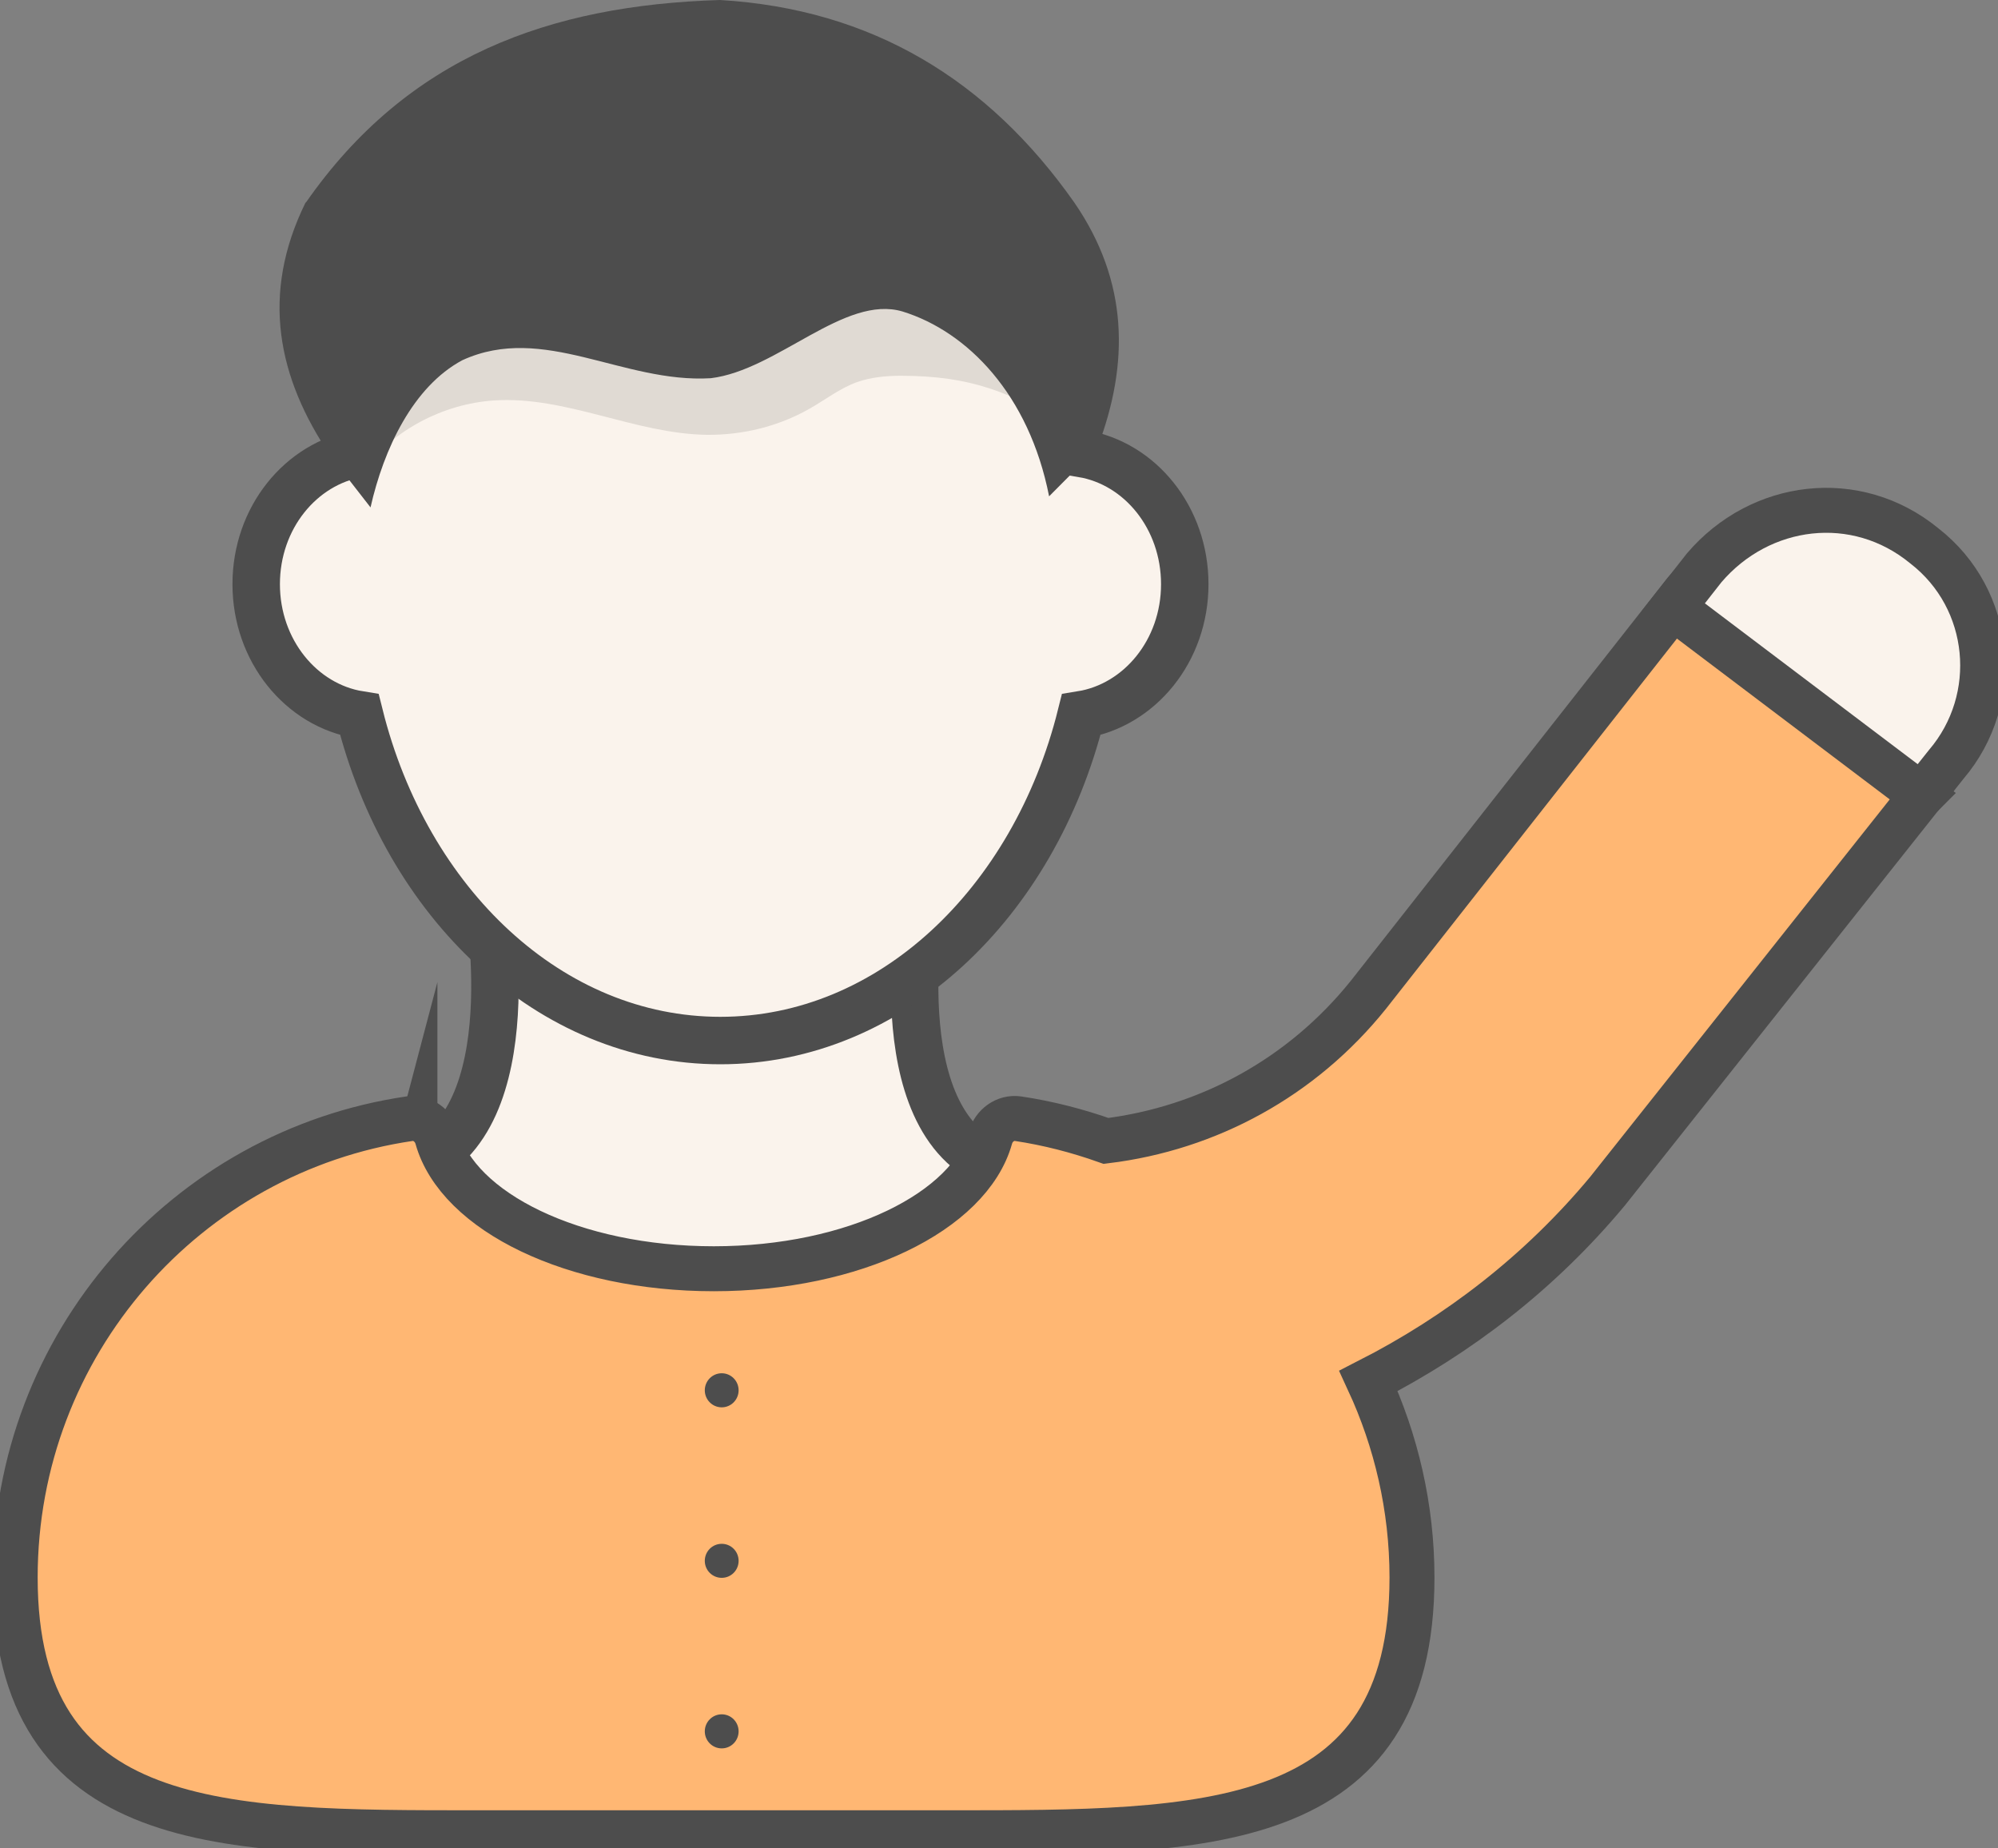
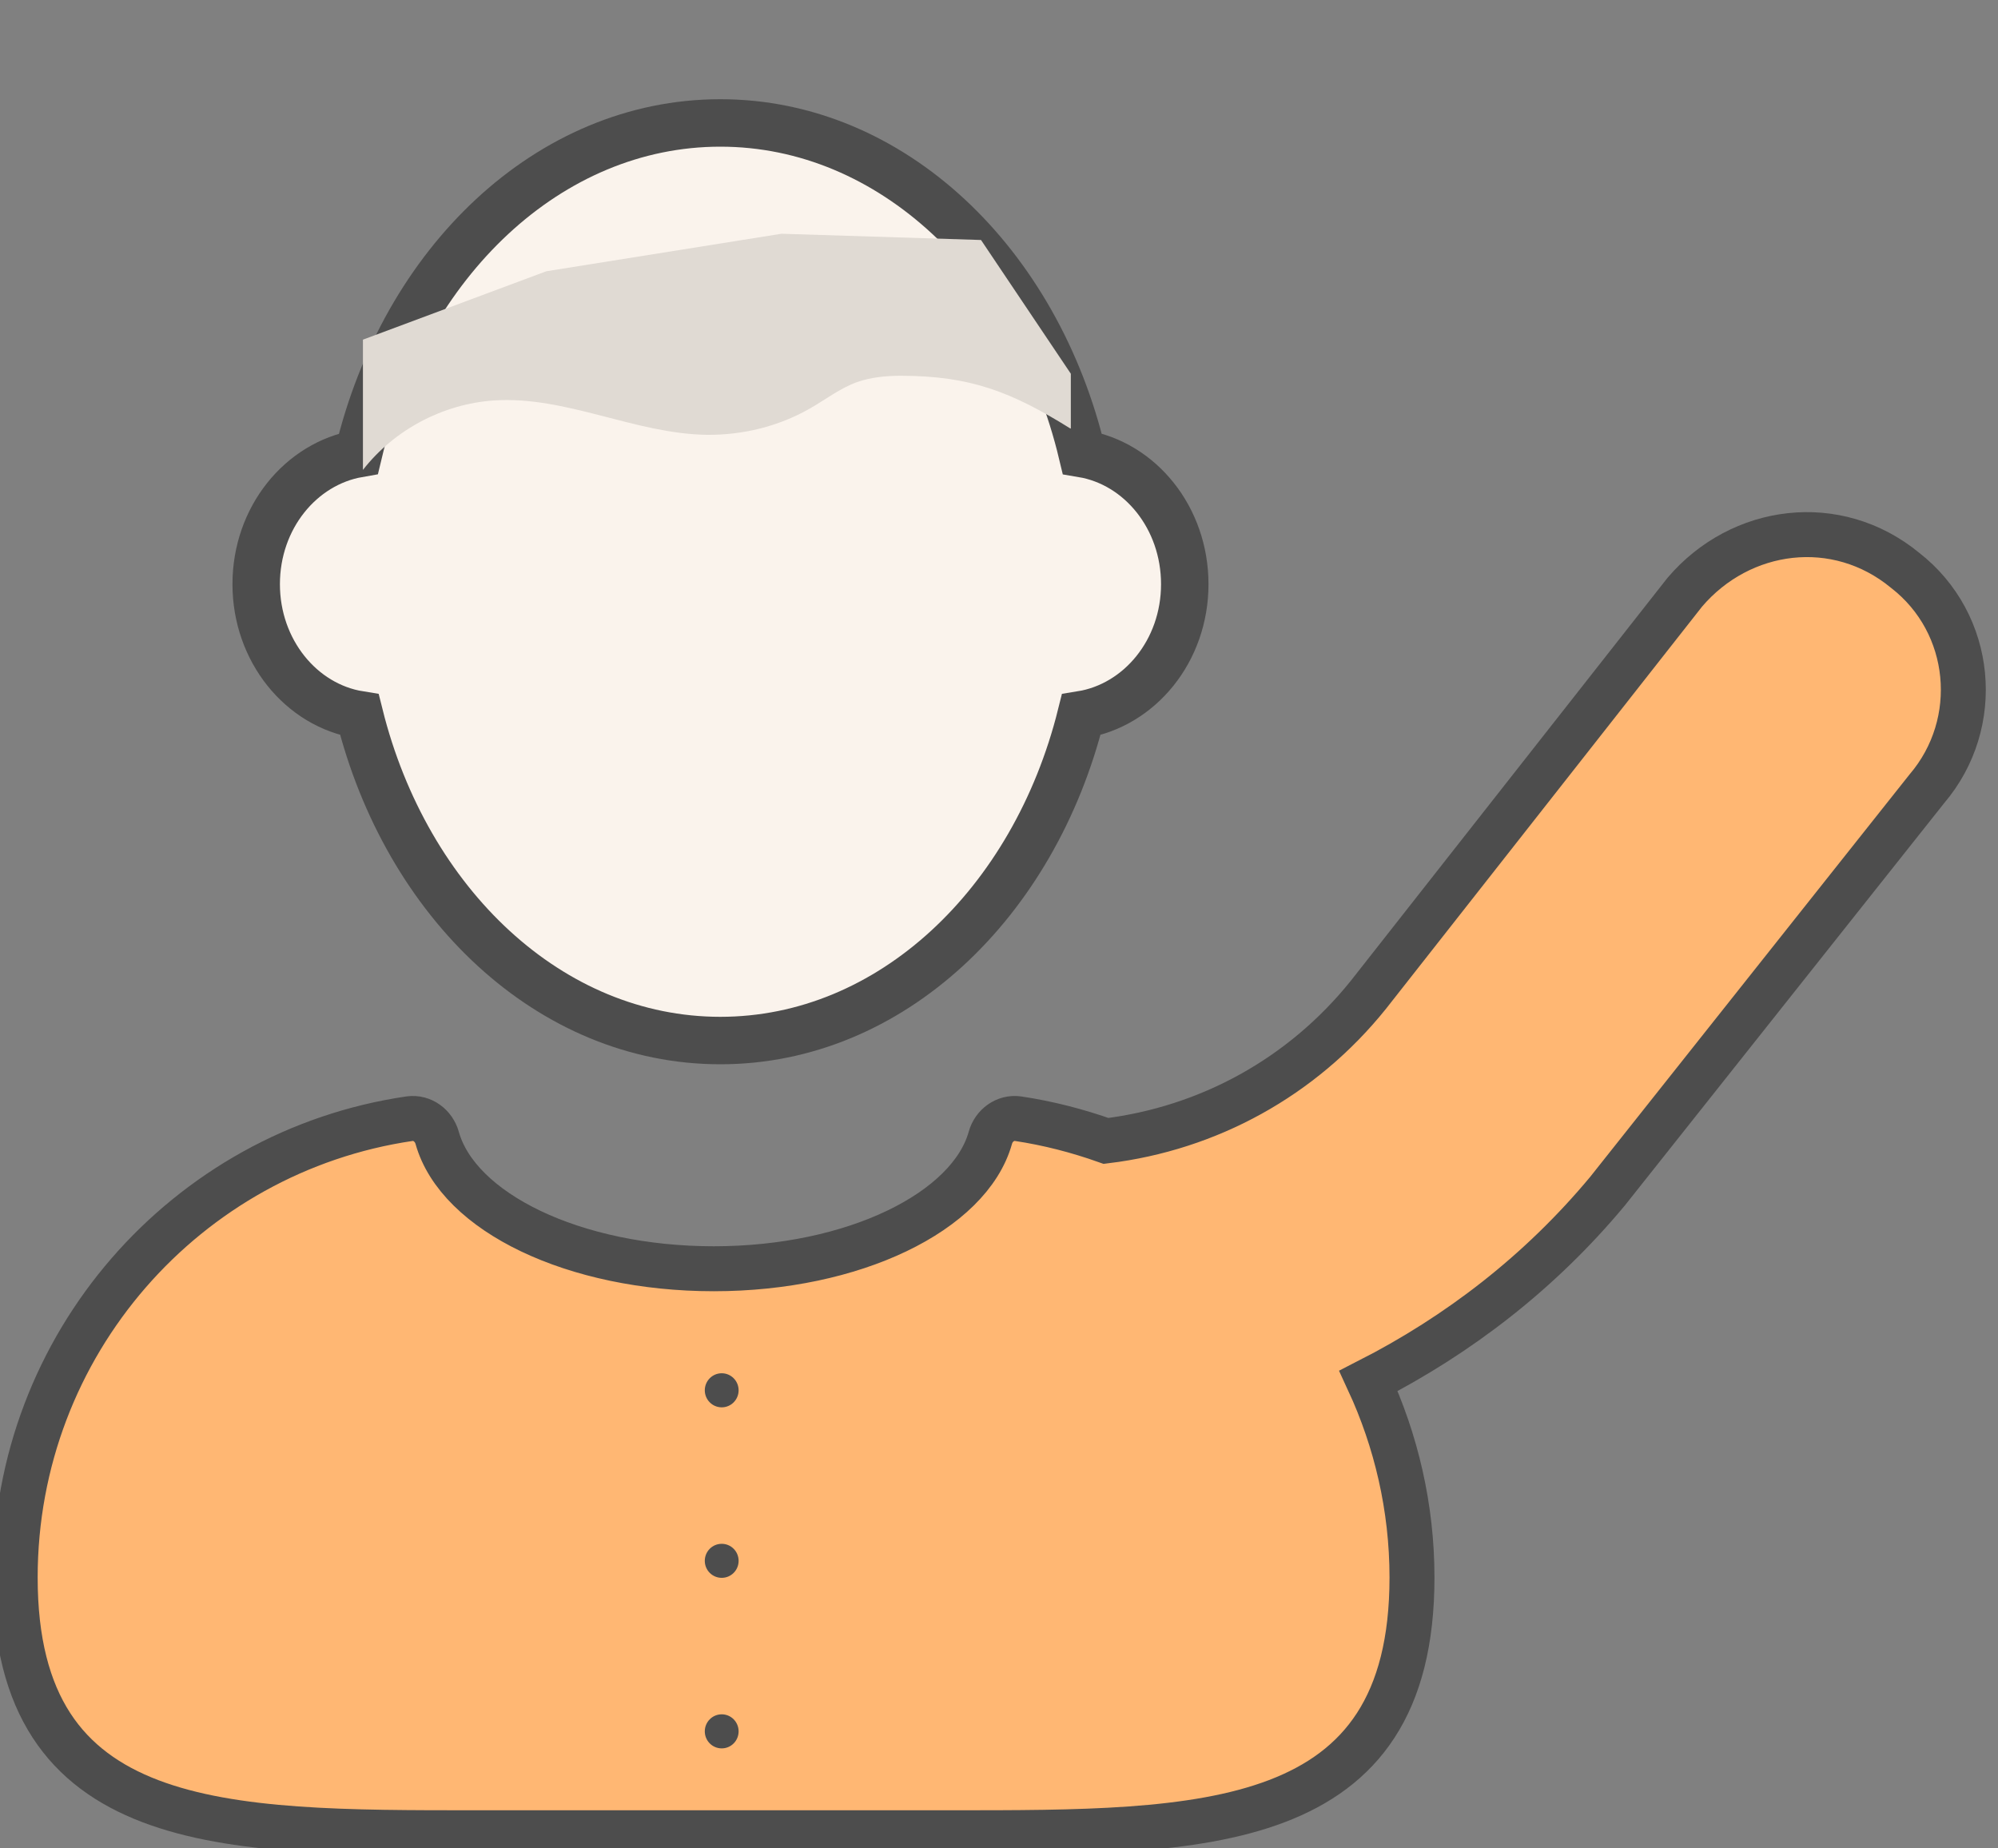
<svg xmlns="http://www.w3.org/2000/svg" width="40" height="37" viewBox="0 0 40 37" fill="none">
  <rect x="0" y="0" width="40" height="37" fill="#808080" stroke="none" />
  <g clip-path="url(#clip0_4976_130429)">
-     <path d="M8.282 23.332C10.612 22.47 9.755 17.909 9.755 17.909H18.465C18.465 17.909 17.608 22.47 19.938 23.332L19.965 26.314L12.326 27.135L7.549 26.106L8.282 23.325V23.332Z" fill="#FAF3EC" stroke="#4D4D4D" stroke-width="0.95" stroke-miterlimit="10" />
    <path d="M38.14 11.416C36.772 10.289 34.85 10.54 33.73 11.854L27.397 19.911C26.063 21.573 24.183 22.588 22.143 22.838C21.576 22.637 20.989 22.484 20.38 22.393C20.131 22.358 19.896 22.525 19.827 22.776C19.412 24.256 17.09 25.397 14.29 25.397C11.49 25.397 9.167 24.263 8.752 22.776C8.683 22.532 8.455 22.358 8.199 22.393C3.733 23.047 0.304 26.905 0.304 31.577C0.304 36.701 4.438 36.687 9.533 36.687H19.039C24.134 36.687 28.268 36.701 28.268 31.577C28.268 30.173 27.95 28.838 27.397 27.642C29.195 26.724 30.826 25.473 32.181 23.846L38.576 15.789C39.696 14.475 39.509 12.479 38.14 11.416Z" fill="#FFB773" stroke="#4D4D4D" stroke-width="0.9" stroke-miterlimit="10" />
-     <path d="M38.465 15.928L38.963 15.302C40.083 13.988 39.896 11.993 38.528 10.929C37.159 9.803 35.237 10.053 34.117 11.367L33.495 12.16L38.472 15.921L38.465 15.928Z" fill="#FAF3EC" stroke="#4D4D4D" stroke-width="0.9" stroke-miterlimit="10" />
    <path d="M23.719 11.694C23.719 10.366 22.827 9.274 21.666 9.08C20.753 5.256 17.857 2.461 14.421 2.461C10.985 2.461 8.088 5.256 7.176 9.08C6.021 9.281 5.129 10.366 5.129 11.694C5.129 13.022 6.028 14.12 7.196 14.308C8.137 18.083 11.013 20.829 14.421 20.829C17.829 20.829 20.705 18.083 21.645 14.308C22.814 14.12 23.719 13.029 23.719 11.694Z" fill="#FAF3EC" stroke="#4D4D4D" stroke-width="0.95" stroke-miterlimit="10" />
    <path d="M14.449 28.171C14.636 28.171 14.787 28.018 14.787 27.83C14.787 27.642 14.636 27.489 14.449 27.489C14.261 27.489 14.11 27.642 14.11 27.83C14.11 28.018 14.261 28.171 14.449 28.171Z" fill="#4D4D4D" />
    <path d="M14.449 31.584C14.636 31.584 14.787 31.432 14.787 31.244C14.787 31.055 14.636 30.903 14.449 30.903C14.261 30.903 14.11 31.055 14.11 31.244C14.11 31.432 14.261 31.584 14.449 31.584Z" fill="#4D4D4D" />
    <path d="M14.449 34.998C14.636 34.998 14.787 34.845 14.787 34.657C14.787 34.469 14.636 34.316 14.449 34.316C14.261 34.316 14.11 34.469 14.11 34.657C14.11 34.845 14.261 34.998 14.449 34.998Z" fill="#4D4D4D" />
    <path d="M21.431 8.579C20.249 7.842 19.419 7.522 18.037 7.522C17.739 7.522 17.442 7.55 17.159 7.648C16.813 7.773 16.523 8.002 16.204 8.183C15.582 8.537 14.863 8.711 14.151 8.704C12.706 8.683 11.324 7.919 9.886 8.016C8.87 8.086 7.895 8.6 7.266 9.406V6.799L10.937 5.43L15.645 4.679L19.64 4.804L21.438 7.481V8.572L21.431 8.579Z" fill="#E0DAD3" />
-     <path d="M6.125 4.053C8.158 1.133 10.999 0.104 14.414 0C17.463 0.181 19.786 1.606 21.507 4.053C22.593 5.631 22.613 7.272 21.971 8.961L21.003 9.935C20.602 7.898 19.371 6.639 18.071 6.236C16.91 5.889 15.562 7.411 14.228 7.571C12.465 7.675 10.882 6.466 9.257 7.21C8.268 7.738 7.681 8.989 7.418 10.157L6.623 9.135C5.552 7.557 5.213 5.889 6.118 4.053H6.125Z" fill="#4D4D4D" />
  </g>
  <defs>
    <clipPath id="clip0_4976_130429">
      <rect width="40" height="37" fill="white" />
    </clipPath>
  </defs>
</svg>